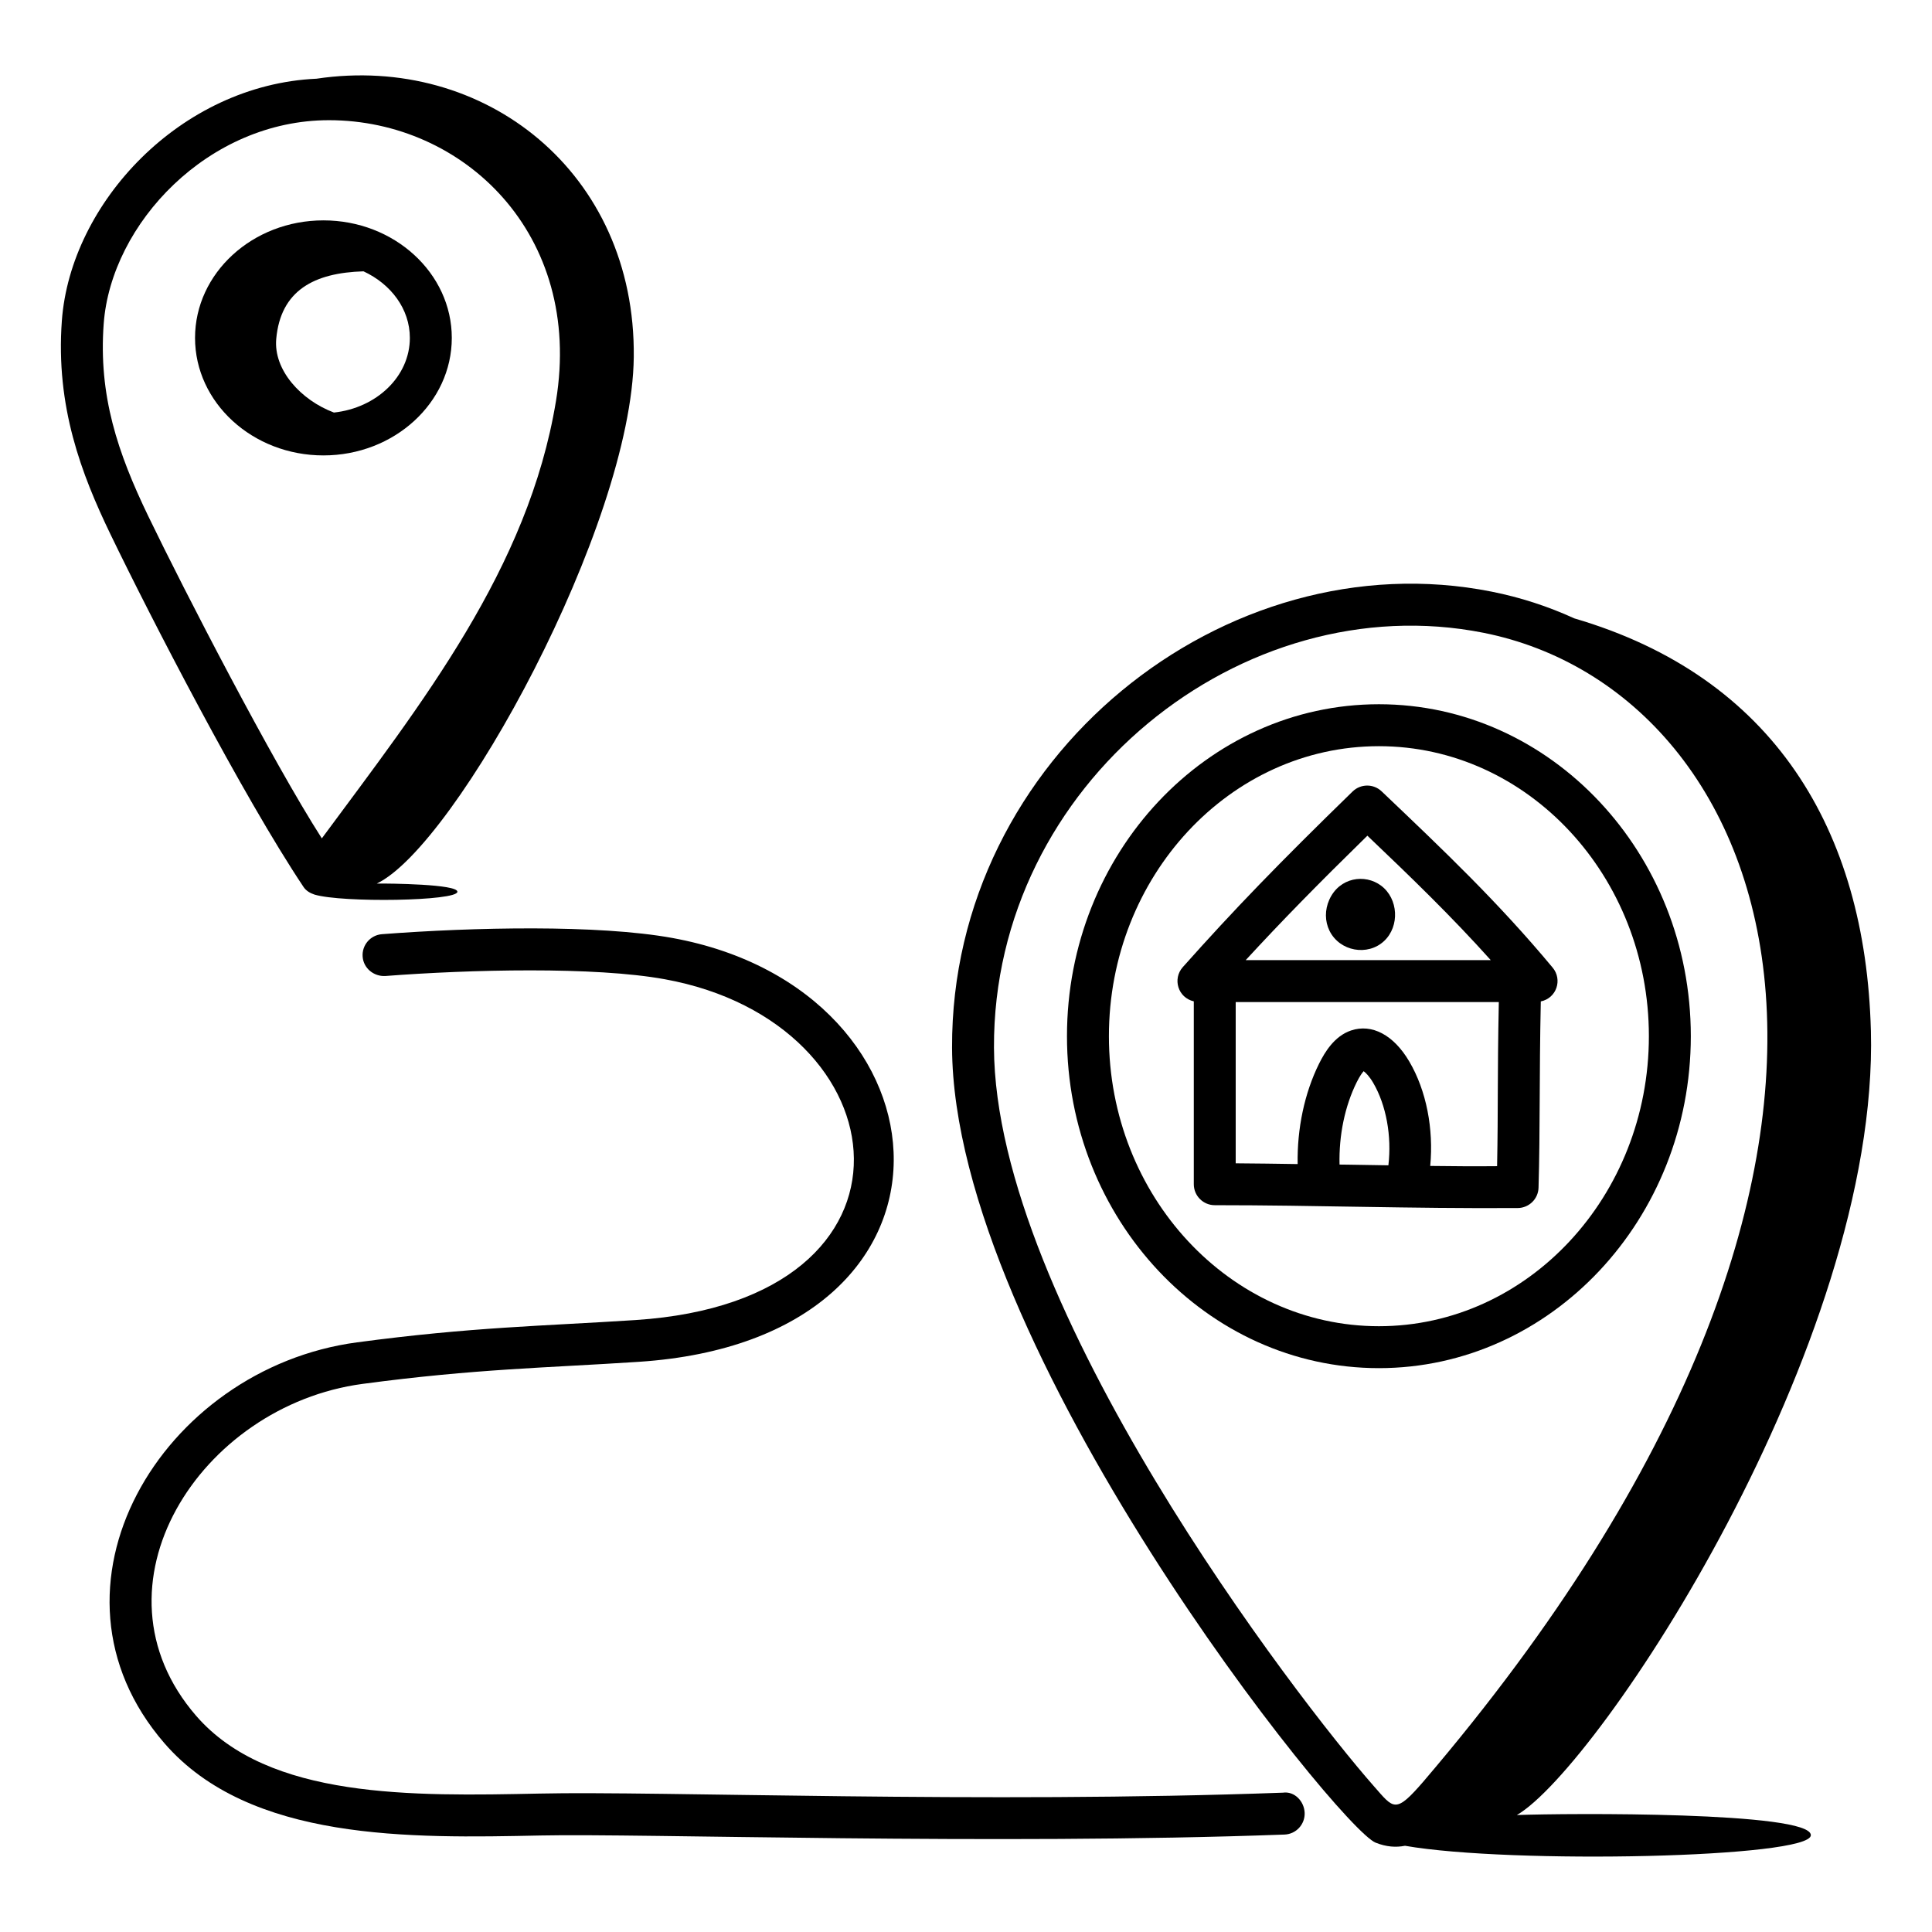
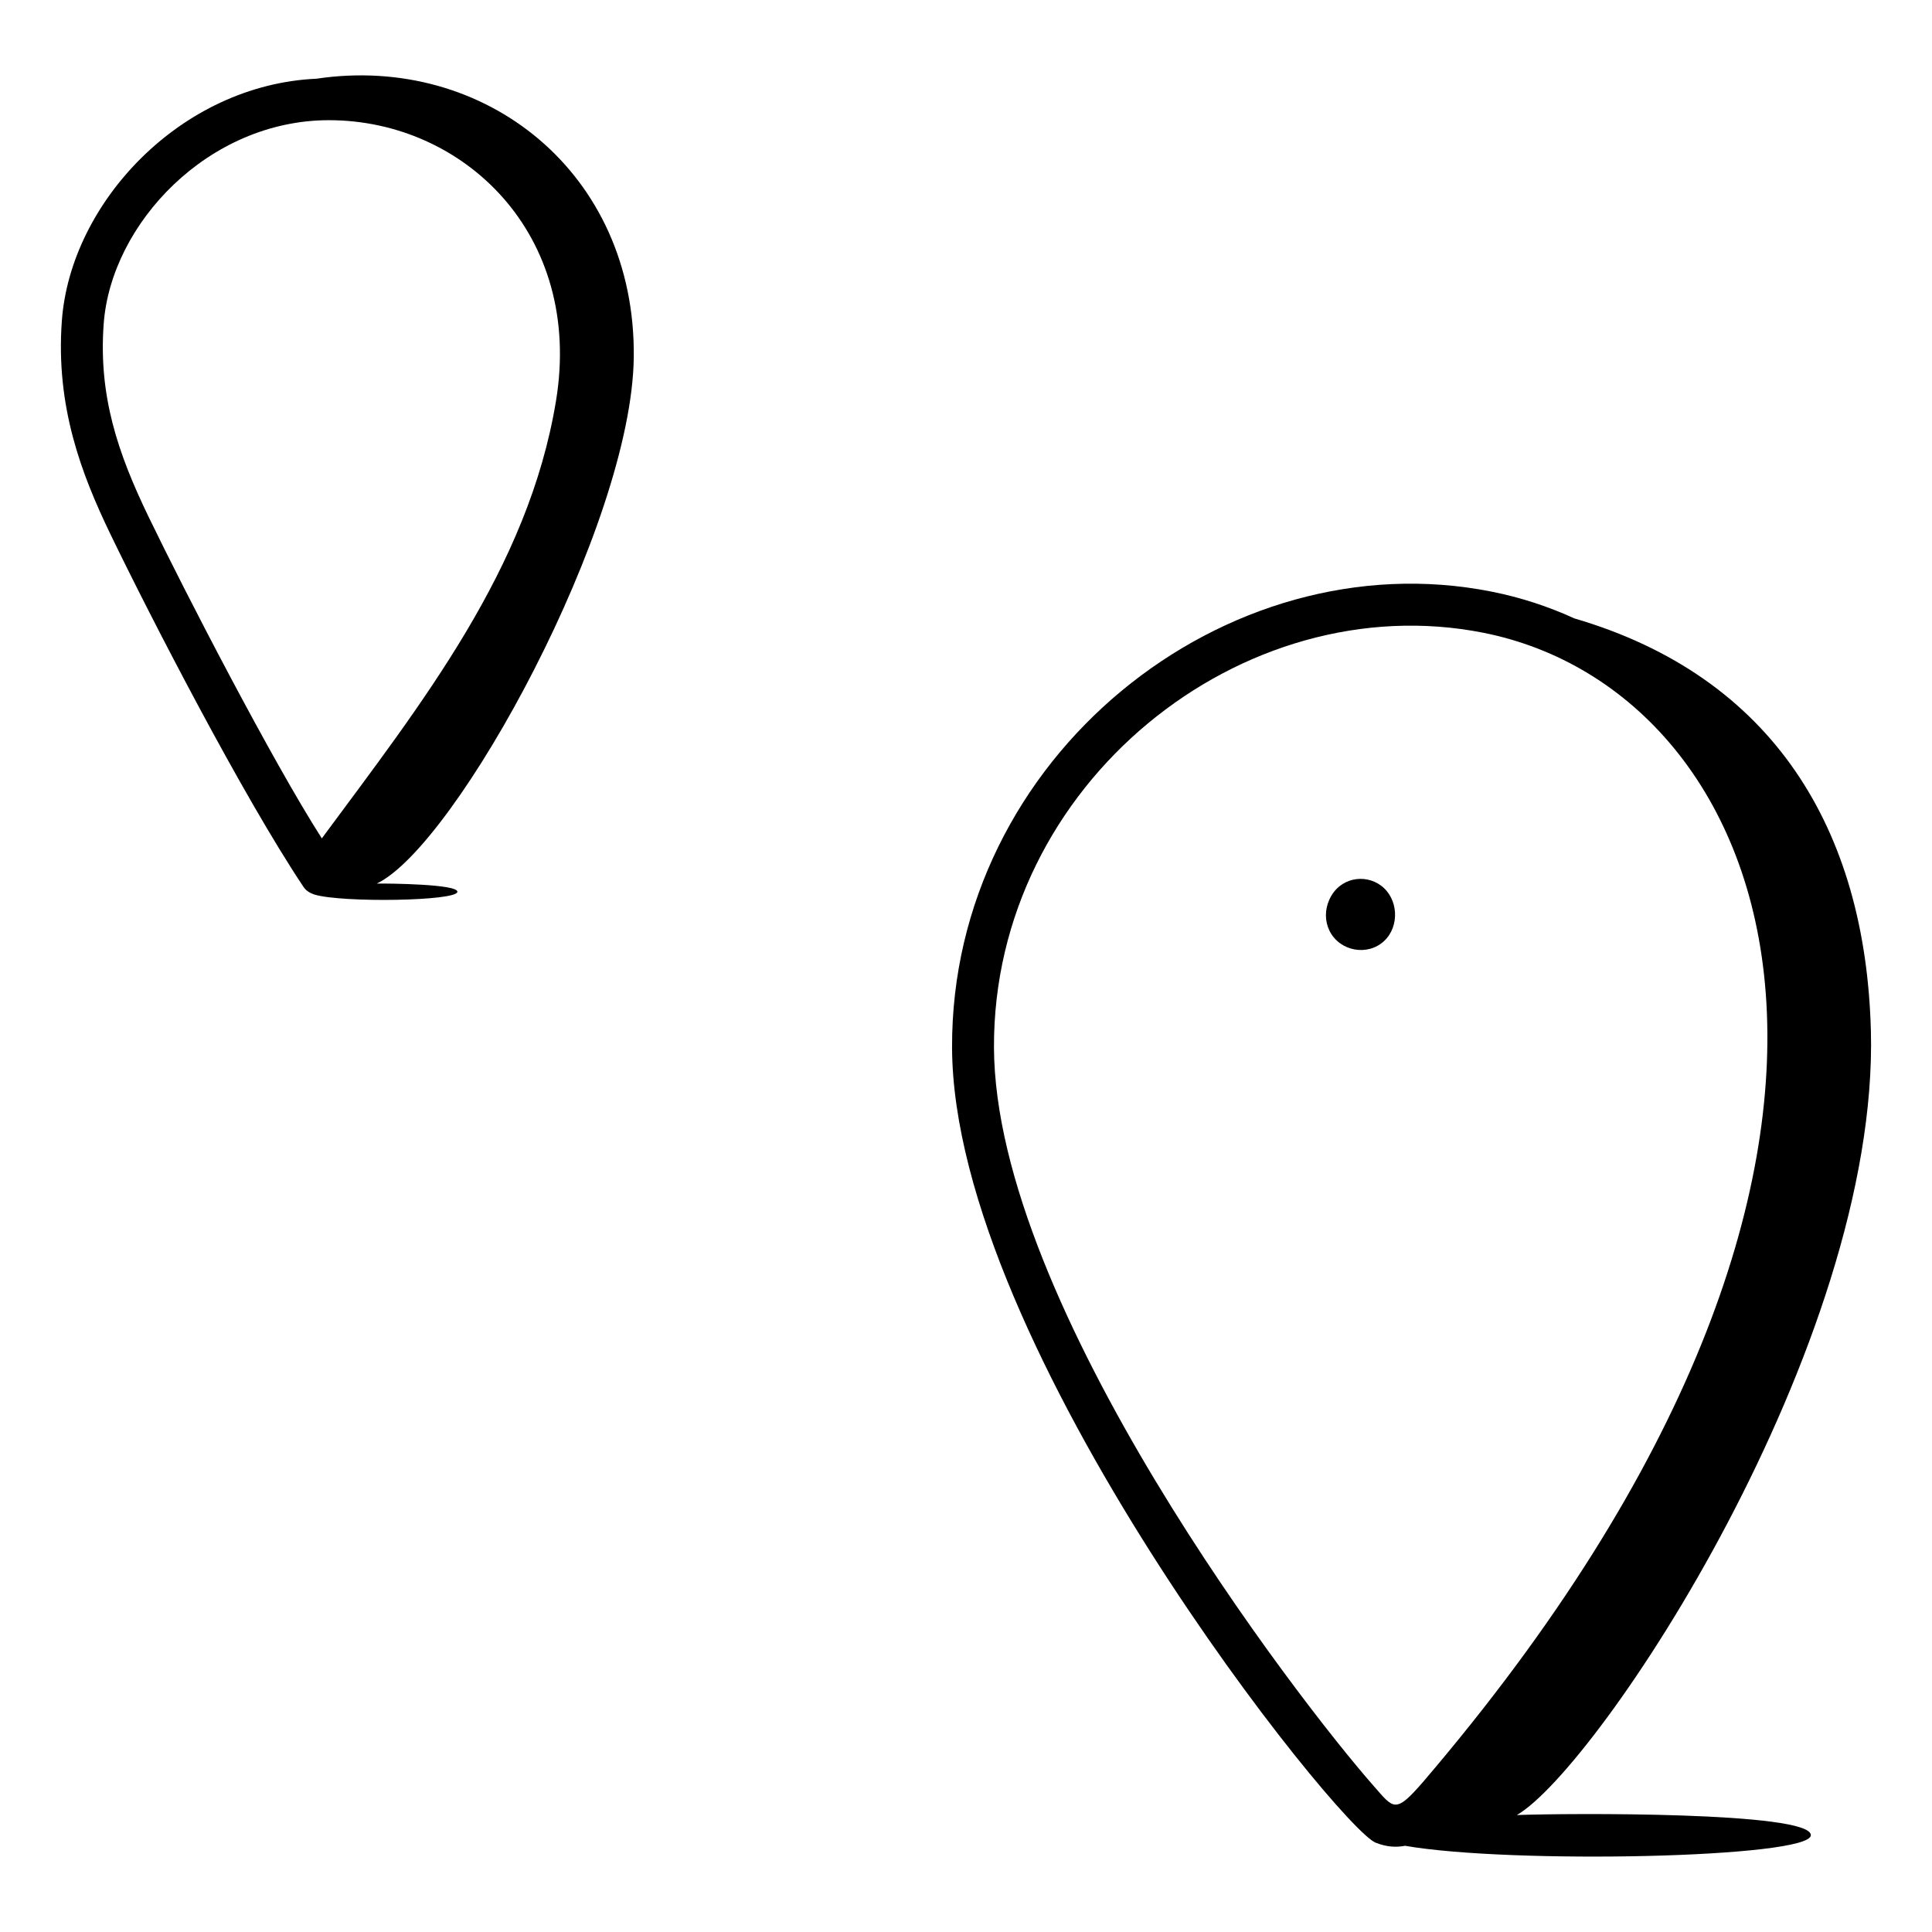
<svg xmlns="http://www.w3.org/2000/svg" fill="#000000" width="800px" height="800px" version="1.1" viewBox="144 144 512 512">
  <g>
-     <path d="m510.15 353.72c-2.168-2.07-5.566-2.039-7.707 0.043-19.625 19.102-31.398 31.277-44.988 46.531-2.769 3.113-1.293 8.102 2.914 9.074v48.461c0 3.066 2.488 5.559 5.559 5.559 27.273 0 50.988 0.926 80.289 0.754 2.992-0.023 5.43-2.41 5.512-5.398 0.445-15.578 0.168-28.922 0.598-49.355 4.234-0.879 5.773-5.805 3.148-8.949-14.422-17.328-28.742-30.945-45.324-46.719zm-3.781 11.746c11.727 11.164 22.34 21.43 32.691 32.973h-64.93c9.418-10.234 18.977-19.992 32.238-32.973zm5.566 87.355c-13.465-0.23-10.336-0.156-12.945-0.199-0.188-7.762 1.406-15.488 4.547-21.816 0.852-1.707 1.488-2.547 1.848-2.93 0.562 0.414 1.52 1.375 2.504 3.047 3.488 5.934 4.961 14.215 4.047 21.898zm28.812 0.227c-5.856 0.059-11.789 0.012-17.723-0.062 0.926-9.777-0.996-19.945-5.559-27.691-4.137-7.039-9.914-10.07-15.449-8.199-4.402 1.504-6.922 5.723-8.438 8.762-3.875 7.805-5.852 17.227-5.688 26.633-5.484-0.074-11.027-0.176-16.418-0.199v-42.738h69.73c-0.414 20.629-0.148 27.793-0.457 43.496z" />
-     <path d="m509.42 330.63c-45.578 0-82.66 39.461-82.66 87.969 0 48.504 37.082 87.973 82.66 87.973 45.582 0 82.664-39.469 82.664-87.973 0-48.508-37.082-87.969-82.664-87.969zm0 164.83c-39.449 0-71.547-34.477-71.547-76.859 0-42.379 32.098-76.855 71.547-76.855 39.453 0 71.551 34.477 71.551 76.855 0 42.383-32.098 76.859-71.551 76.859z" />
    <path d="m639.8 417.06c-1.418-53.227-25.875-93.754-78.586-109.18-6.898-3.156-14.219-5.559-21.918-7.09-70.57-14.051-143.29 43.875-142.99 120.86 0.297 79.32 102.49 206.83 112.26 210.68 2.852 1.129 5.367 1.293 7.777 0.82 28.043 4.894 107.55 3.231 107.55-2.812 0-6.269-64.566-5.832-77.91-5.332 21.551-12.52 96.043-124.52 93.824-207.95zm-118.46 198.92c-7.602 8.828-7.953 7.391-13.246 1.383-20.383-23.148-100.41-127.39-100.68-195.75-0.27-69.945 65.922-122.58 129.71-109.92 78.512 15.609 126.29 137.98-15.789 304.29z" />
    <path d="m510.02 378.72c-4.324-3.25-11.086-2.191-13.738 3.703-1.219 2.715-1.199 5.715 0.055 8.254 2.711 5.469 10.121 6.777 14.469 2.699 4.195-3.941 3.762-11.246-0.785-14.656z" />
    <path d="m224.42 379.03c0.699 1.047 1.77 1.664 2.934 2.047 7.348 2.199 37.863 1.734 37.863-0.758 0-2.023-18.09-2.203-21.359-2.168 21.047-10.051 67.613-94.992 68.098-139.52 0.531-48.969-39.594-80.41-84.078-73.773-36.035 1.621-65.191 32.93-67.484 64.125-1.68 22.797 5.203 40.684 12.887 56.617 10.613 21.977 34.992 69.238 51.141 93.426zm-52.938-149.24c1.949-26.512 27.723-53.938 59.699-53.938 35.617 0 67.441 30.16 60.164 74.387-7.297 44.461-35.691 80.277-62.059 115.94-13.191-20.602-36.359-65.43-46.004-85.414-8.098-16.801-13.207-31.898-11.801-50.973z" />
-     <path d="m229.71 264.69c18.758 0 34.02-13.973 34.02-31.141 0-17.176-15.262-31.148-34.02-31.148-18.762 0-34.023 13.973-34.023 31.148 0 17.168 15.266 31.141 34.023 31.141zm10.621-48.785c7.266 3.363 12.285 9.965 12.285 17.645 0 10.207-8.816 18.562-20.121 19.781-8.734-3.277-16.043-11.266-15.289-19.539 1.168-12.793 9.992-17.5 23.125-17.887z" />
-     <path d="m312.52 493.82c-24.863 1.617-43.414 1.84-73.914 5.918-51.797 6.914-86.703 65.09-51.012 106.26 22.574 26.039 65.297 25.148 99.625 24.426 26.688-0.586 120.2 2.598 197.18-0.246 3.062-0.109 5.461-2.684 5.348-5.754-0.117-3.074-2.695-5.789-5.758-5.348-79.48 2.922-165.57-0.469-197 0.238-33.672 0.688-71.84 1.496-91-20.598-29.75-34.324 0.996-82.211 44.09-87.969 30.023-4.016 48.641-4.234 73.164-5.848 92.207-6.027 85.098-98.492 8.926-112.33-19.699-3.574-52.66-2.859-76.953-1-3.059 0.238-5.348 2.91-5.113 5.969 0.23 3.066 2.949 5.254 5.965 5.117 22.512-1.73 55.434-2.547 74.113 0.855 63.422 11.52 72.742 85.035-7.66 90.309z" />
  </g>
</svg>